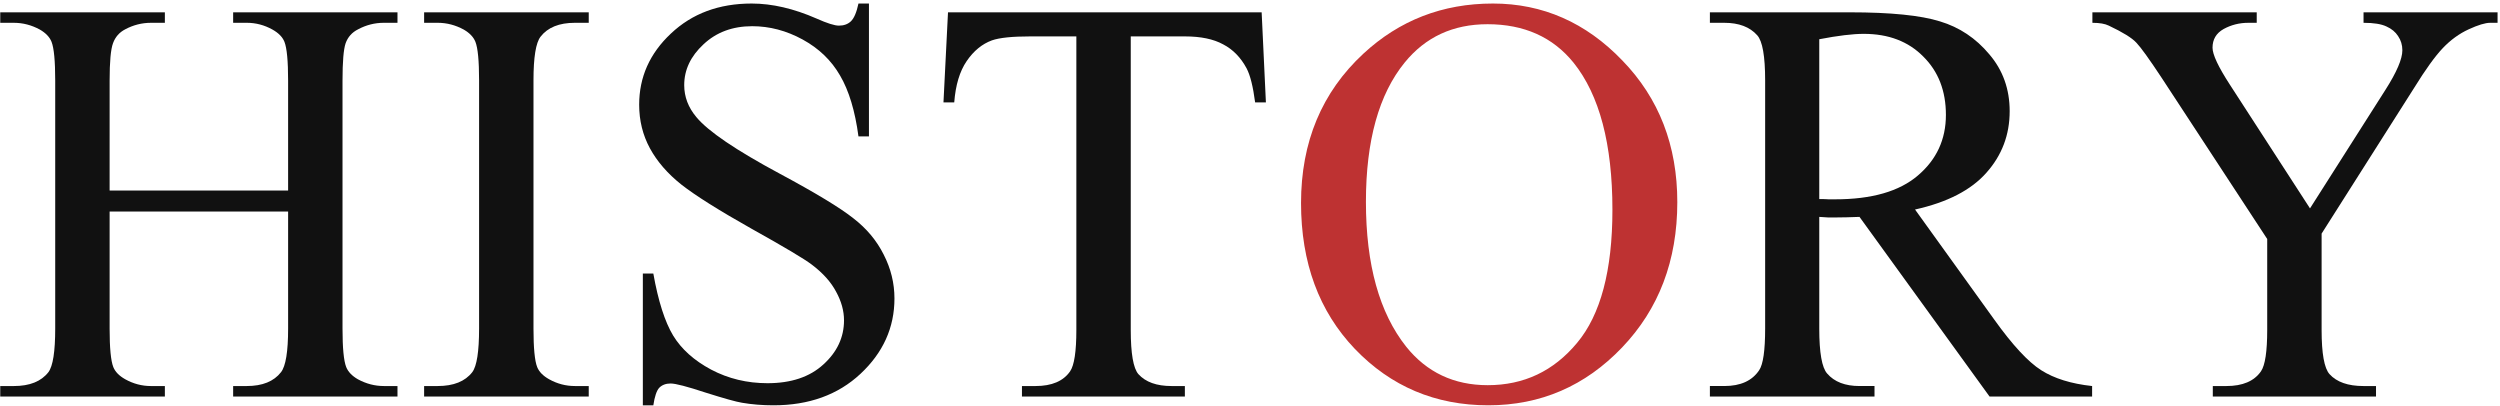
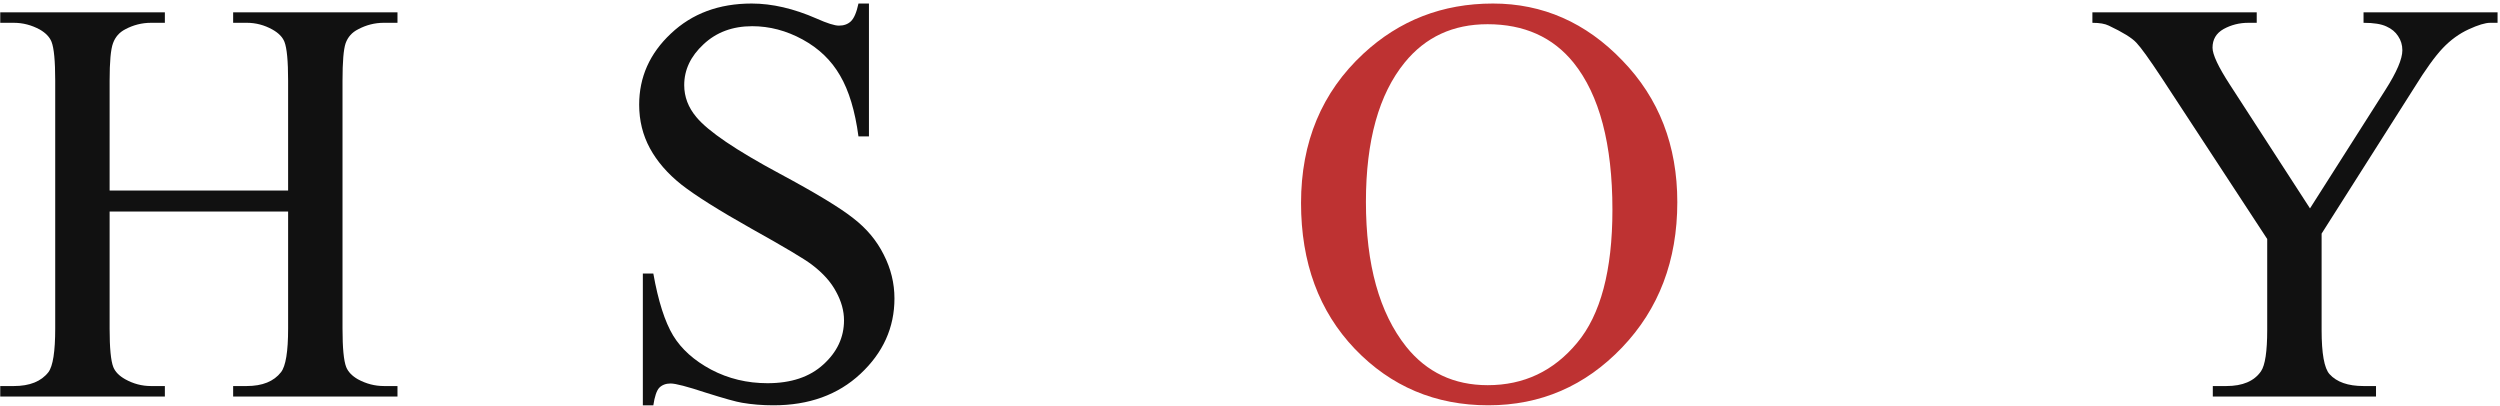
<svg xmlns="http://www.w3.org/2000/svg" fill="none" height="84" viewBox="0 0 517 84" width="517">
  <path d="m488.781 2.547h27.715v2.168h-1.523c-1.016 0-2.5.449-4.453 1.348-1.954.898-3.731 2.188-5.332 3.867-1.602 1.68-3.575 4.414-5.918 8.203l-19.161 30.176v19.922c0 4.883.547 7.93 1.641 9.141 1.484 1.641 3.828 2.461 7.031 2.461h2.578v2.168h-33.75v-2.168h2.813c3.359 0 5.742-1.016 7.148-3.047.86-1.25 1.289-4.102 1.289-8.555v-18.809l-21.797-33.281c-2.578-3.906-4.335-6.348-5.273-7.324-.898-.977-2.793-2.148-5.684-3.516-.781-.391-1.914-.586-3.398-.586v-2.168h33.984v2.168h-1.757c-1.836 0-3.536.43-5.098 1.289-1.524.859-2.285 2.148-2.285 3.867 0 1.406 1.191 3.945 3.574 7.617l16.582 25.605 15.586-24.492c2.344-3.672 3.516-6.406 3.516-8.203 0-1.094-.293-2.07-.879-2.93-.547-.859-1.348-1.523-2.403-1.992-1.054-.508-2.636-.762-4.746-.762z" fill="#111" />
-   <path d="m432.648 82h-21.21l-26.895-37.148c-1.992.078-3.613.117-4.863.117-.508 0-1.055 0-1.641 0-.586-.039-1.191-.078-1.816-.117v23.086c0 5 .547 8.105 1.64 9.316 1.485 1.719 3.711 2.578 6.68 2.578h3.105v2.168h-34.043v-2.168h2.989c3.359 0 5.761-1.094 7.207-3.281.82-1.211 1.23-4.082 1.23-8.613v-51.328c0-5-.547-8.105-1.64-9.316-1.524-1.719-3.789-2.578-6.797-2.578h-2.989v-2.168h28.946c8.437 0 14.648.625 18.633 1.875 4.023 1.211 7.421 3.477 10.195 6.797 2.812 3.281 4.219 7.207 4.219 11.777 0 4.883-1.602 9.121-4.805 12.715-3.164 3.594-8.086 6.133-14.766 7.617l16.407 22.793c3.75 5.234 6.972 8.711 9.668 10.43 2.695 1.719 6.21 2.812 10.546 3.281zm-56.425-40.84c.742 0 1.386.019 1.933.059h1.348c7.578 0 13.281-1.641 17.109-4.922 3.867-3.281 5.801-7.461 5.801-12.539 0-4.961-1.562-8.984-4.687-12.07-3.086-3.125-7.188-4.688-12.305-4.688-2.266 0-5.332.371-9.199 1.113z" fill="#111" />
  <path d="m308.723.73c10.312 0 19.238 3.926 26.777 11.777 7.578 7.812 11.367 17.578 11.367 29.297 0 12.07-3.808 22.09-11.426 30.059-7.617 7.969-16.836 11.953-27.656 11.953-10.937 0-20.137-3.887-27.597-11.66-7.422-7.773-11.133-17.832-11.133-30.176 0-12.617 4.297-22.91 12.89-30.879 7.461-6.914 16.387-10.371 26.778-10.371zm-1.114 4.277c-7.109 0-12.812 2.637-17.109 7.91-5.352 6.562-8.027 16.172-8.027 28.828 0 12.969 2.773 22.949 8.32 29.941 4.258 5.312 9.883 7.969 16.875 7.969 7.461 0 13.613-2.91 18.457-8.73 4.883-5.82 7.324-15 7.324-27.539 0-13.594-2.676-23.73-8.027-30.41-4.297-5.313-10.234-7.969-17.813-7.969z" fill="#be3232" />
  <g fill="#111">
-     <path d="m260.91 2.547.879 18.633h-2.227c-.429-3.281-1.015-5.625-1.757-7.031-1.211-2.266-2.832-3.926-4.864-4.98-1.992-1.094-4.629-1.641-7.91-1.641h-11.191v60.703c0 4.883.527 7.93 1.582 9.141 1.484 1.641 3.769 2.461 6.855 2.461h2.754v2.168h-33.691v-2.168h2.812c3.36 0 5.743-1.016 7.149-3.047.859-1.25 1.289-4.102 1.289-8.555v-60.703h-9.551c-3.711 0-6.348.273-7.91.82-2.031.742-3.77 2.168-5.215 4.277s-2.305 4.961-2.578 8.555h-2.227l.938-18.633z" />
    <path d="m179.699.73v27.48h-2.168c-.703-5.273-1.972-9.473-3.808-12.598-1.797-3.125-4.375-5.606-7.735-7.441-3.359-1.836-6.836-2.754-10.429-2.754-4.063 0-7.422 1.25-10.079 3.75-2.656 2.461-3.984 5.273-3.984 8.438 0 2.422.84 4.629 2.52 6.621 2.422 2.93 8.183 6.836 17.285 11.719 7.422 3.984 12.48 7.051 15.176 9.199 2.734 2.109 4.824 4.609 6.269 7.5 1.484 2.891 2.227 5.918 2.227 9.082 0 6.016-2.344 11.211-7.032 15.586-4.648 4.336-10.644 6.504-17.988 6.504-2.305 0-4.473-.176-6.504-.527-1.211-.195-3.73-.898-7.558-2.109-3.789-1.25-6.192-1.875-7.207-1.875-.977 0-1.758.293-2.344.879-.547.586-.957 1.797-1.231 3.633h-2.168v-27.246h2.168c1.016 5.703 2.383 9.98 4.102 12.832 1.719 2.812 4.336 5.156 7.851 7.031 3.555 1.875 7.442 2.812 11.661 2.812 4.882 0 8.73-1.289 11.543-3.867 2.851-2.578 4.277-5.625 4.277-9.141 0-1.953-.547-3.926-1.641-5.918-1.054-1.992-2.714-3.848-4.98-5.566-1.524-1.172-5.684-3.652-12.481-7.441-6.796-3.828-11.64-6.875-14.531-9.141-2.851-2.266-5.019-4.766-6.504-7.5-1.484-2.734-2.226-5.742-2.226-9.024 0-5.703 2.187-10.605 6.562-14.707 4.375-4.141 9.942-6.211 16.699-6.211 4.219 0 8.692 1.035 13.418 3.105 2.188.977 3.731 1.465 4.629 1.465 1.016 0 1.836-.293 2.461-.879.664-.625 1.192-1.855 1.582-3.691z" />
-     <path d="m121.75 79.832v2.168h-34.043v-2.168h2.812c3.281 0 5.664-.957 7.149-2.871.938-1.25 1.406-4.258 1.406-9.023v-51.328c0-4.024-.254-6.68-.762-7.969-.391-.977-1.191-1.816-2.402-2.52-1.719-.938-3.516-1.406-5.391-1.406h-2.812v-2.168h34.043v2.168h-2.871c-3.242 0-5.606.957-7.09 2.871-.977 1.25-1.465 4.258-1.465 9.023v51.328c0 4.023.254 6.68.762 7.969.391.977 1.211 1.817 2.461 2.52 1.68.938 3.457 1.406 5.332 1.406z" />
    <path d="m22.668 39.402h36.914v-22.734c0-4.062-.254-6.738-.762-8.027-.391-.977-1.211-1.816-2.461-2.52-1.68-.938-3.457-1.406-5.332-1.406h-2.812v-2.168h33.984v2.168h-2.812c-1.875 0-3.652.449-5.332 1.348-1.25.625-2.109 1.582-2.578 2.871-.43 1.25-.645 3.828-.645 7.734v51.27c0 4.023.254 6.68.762 7.969.391.977 1.191 1.817 2.402 2.52 1.719.938 3.516 1.406 5.391 1.406h2.812v2.168h-33.984v-2.168h2.812c3.242 0 5.606-.957 7.09-2.871.977-1.25 1.465-4.258 1.465-9.023v-24.199h-36.914v24.199c0 4.023.254 6.68.762 7.969.391.977 1.211 1.817 2.461 2.52 1.68.938 3.457 1.406 5.332 1.406h2.871v2.168h-34.043v-2.168h2.812c3.281 0 5.664-.957 7.148-2.871.938-1.25 1.406-4.258 1.406-9.023v-51.27c0-4.062-.254-6.738-.762-8.027-.391-.977-1.191-1.816-2.402-2.52-1.719-.938-3.516-1.406-5.391-1.406h-2.812v-2.168h34.043v2.168h-2.871c-1.875 0-3.652.449-5.332 1.348-1.211.625-2.051 1.582-2.519 2.871-.469 1.25-.703 3.828-.703 7.734z" />
  </g>
</svg>